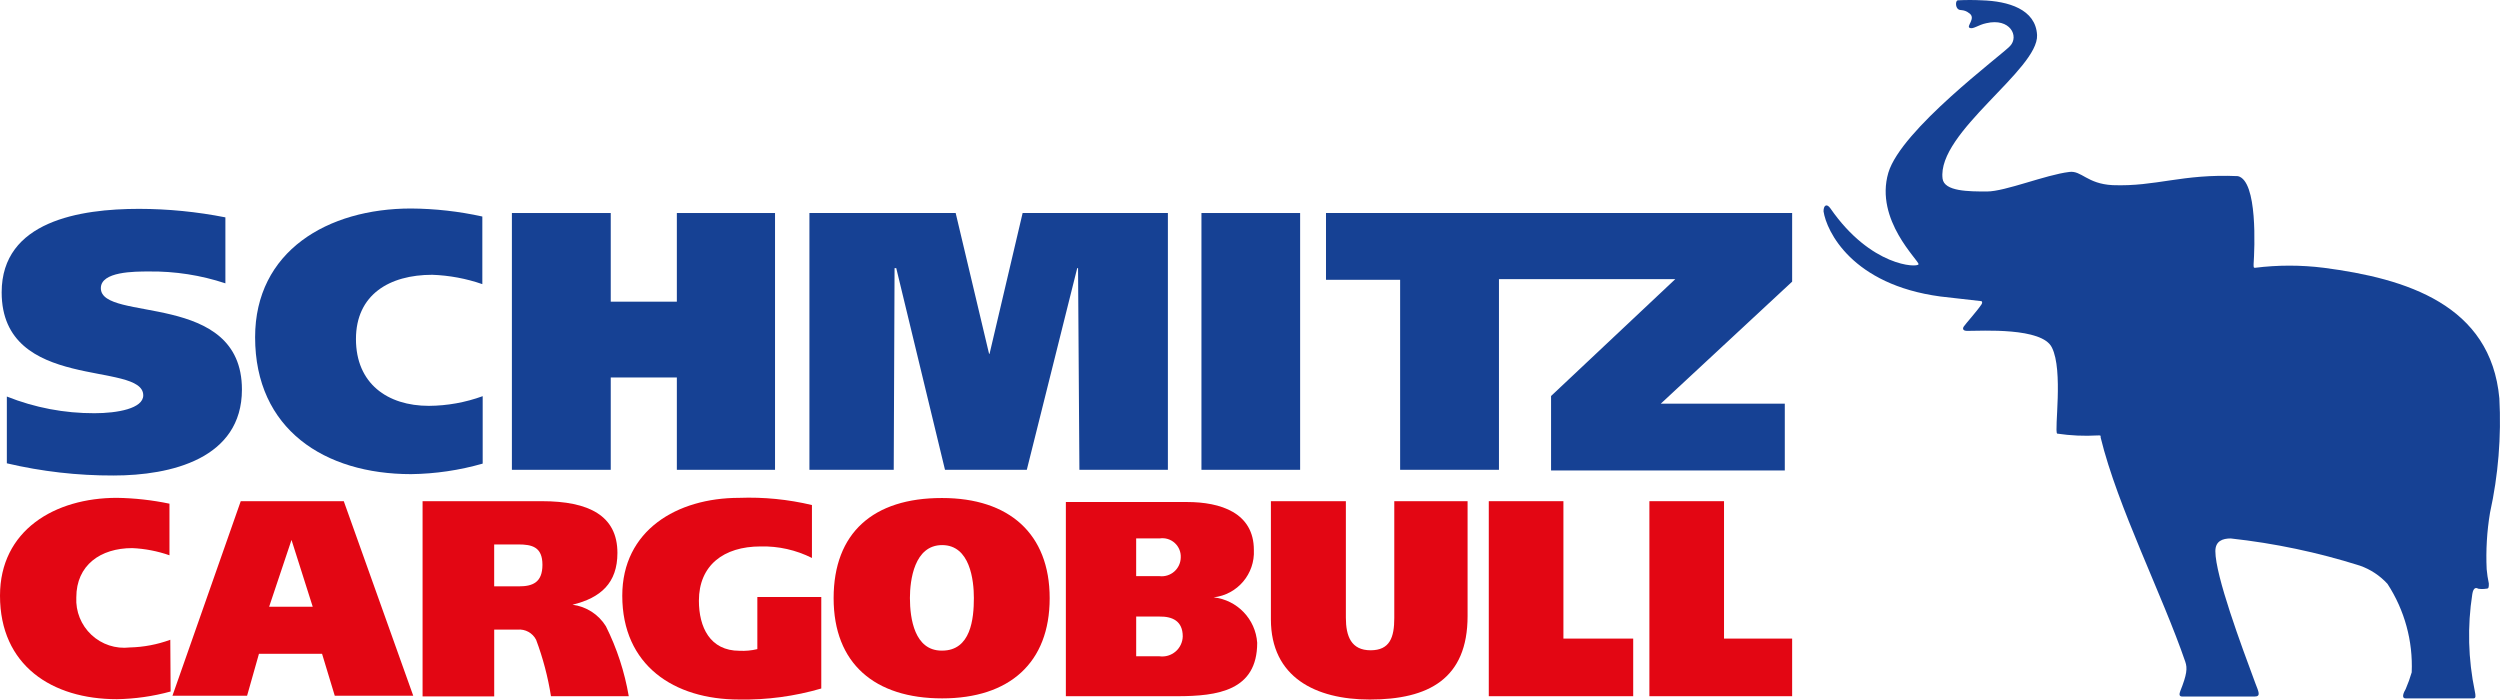
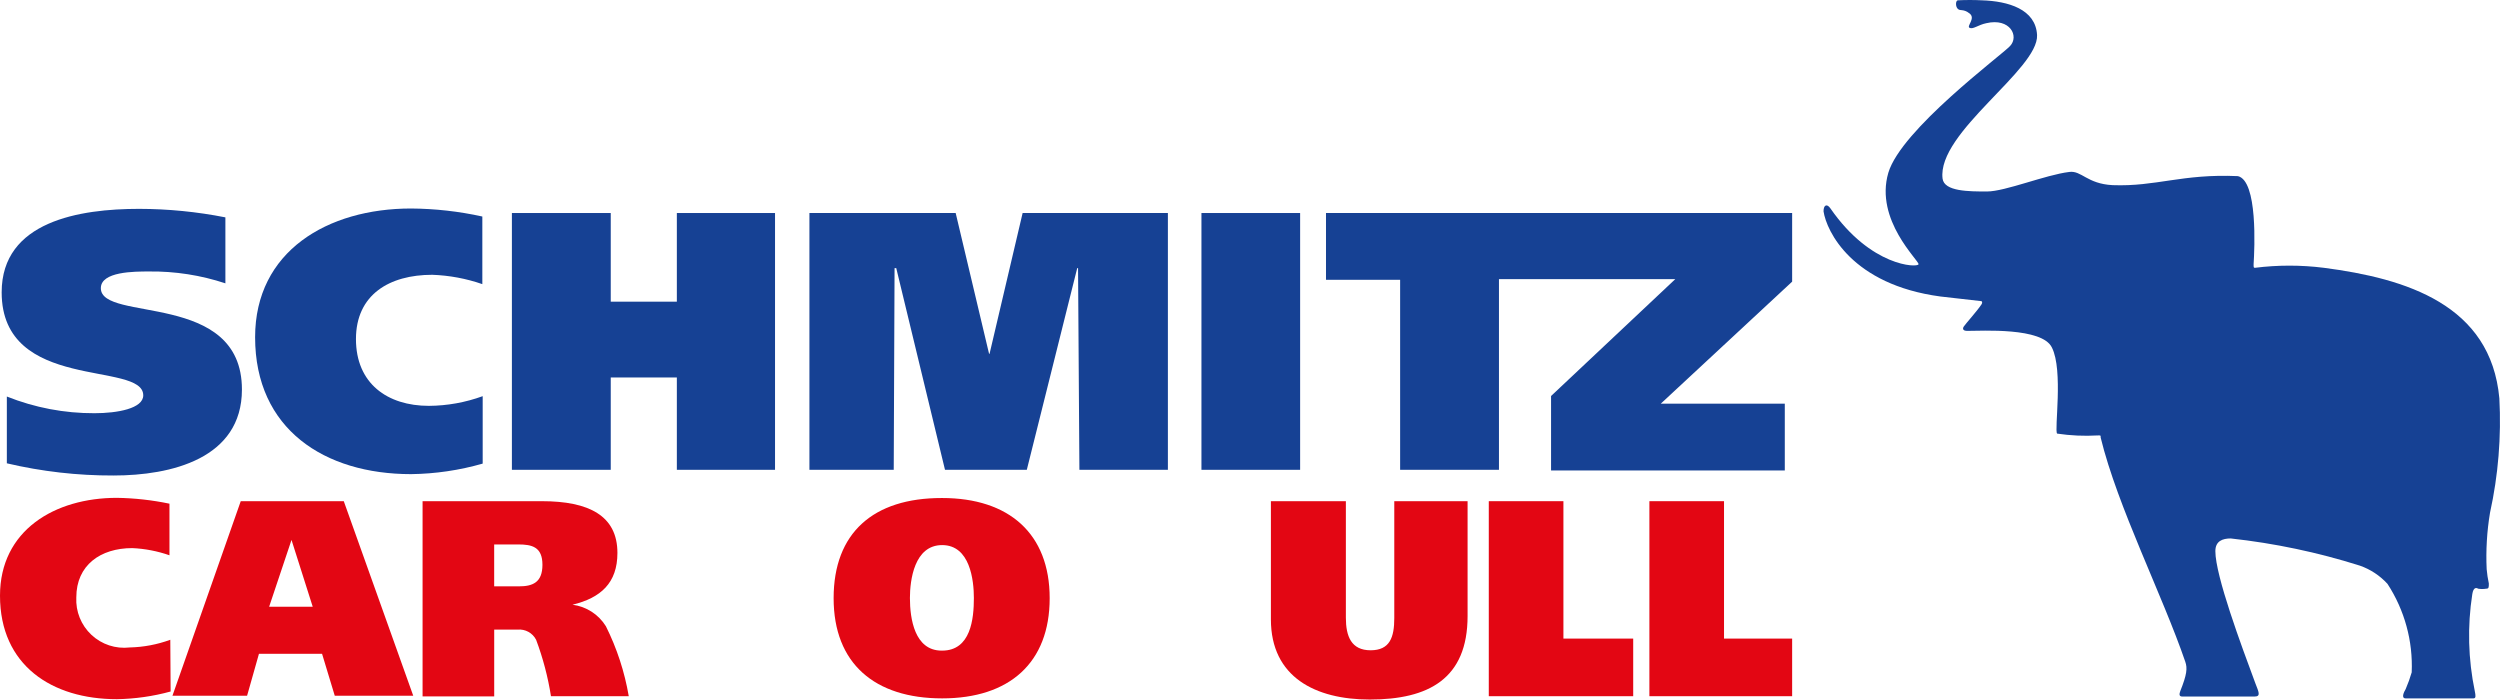
<svg xmlns="http://www.w3.org/2000/svg" id="Ebene_1" viewBox="0 0 1501.04 420.04">
  <defs>
    <style>.cls-1,.cls-2{fill:#164194;}.cls-2{fill-rule:evenodd;}.cls-3{fill:#e30613;}</style>
  </defs>
  <path class="cls-2" d="M1235.12,260.32c-1.8-1.8,3.81-37.89-3.11-51.63-5.81-12.23-42-10.02-51.12-10.02-1.5,0-3.01-.8-1.81-2.61,1.2-1.8,8.12-9.42,10.73-13.43.7-1.3,0-1.5,0-1.8l-24.76-2.81c-53.13-7.12-68.37-39.2-70.17-51.13,0-3.81,2.01-4.81,4.11-1.8,24.36,35.19,52.43,35.69,52.93,33.58.5-2.11-26.46-26.46-18.14-54.93,7.72-25.96,67.47-70.17,73.08-76.09,5.61-5.91,0-17.04-14.23-13.73-4.91,1-7.92,3.81-10.03,2.81-2.1-1,3.81-5.61,0-8.62-3.81-3.01-5.61-1.3-7.12-2.81-1.5-1.5-1.3-4.91,0-5.11,4.84-.25,9.69-.25,14.53,0,15.74.5,32.28,5.31,33.08,20.85,1,20.65-60.15,58.54-56.74,86.21,1,7.72,15.74,7.72,26.67,7.72s35.19-10.02,49.42-11.73c7.32-1,10.63,7.12,25.96,7.92,26.16,1,41.7-6.92,75.28-5.41,11.93,2.81,10.03,43.31,9.42,52.93,0,1.8,0,2.11.8,2.11,13.75-1.73,27.66-1.73,41.4,0,49.42,6.42,100.25,22.15,105.36,78.39,1.23,23.04-.66,46.14-5.61,68.67-1.86,11.19-2.54,22.55-2.01,33.88.25,2.9.69,5.78,1.3,8.62,0,2.31,0,3.11-1.6,3.11-1.59.26-3.22.26-4.81,0-1-.6-2.81-1.1-3.51,3.21-3.01,19.38-2.5,39.14,1.5,58.34.5,2.51.8,4.31-.8,4.31h-40.7c-2.81,0-1.2-3.61,0-5.61,1.41-3.26,2.61-6.61,3.61-10.02.81-18.79-4.27-37.37-14.54-53.13-4.53-4.95-10.21-8.71-16.54-10.93-25.26-7.99-51.25-13.46-77.59-16.34-4.81,0-9.22,1.5-9.22,7.62,0,14.74,15.54,56.54,23.96,79.19,2.01,5.31,3.61,8.12-.5,8.12h-43.31c-2.51,0-1.5-2.31-1.2-3.31,4.01-10.02,4.31-13.73,3.01-17.54-13.73-40.1-40.7-93.13-50.82-134.63,0-1.5,0-1.3-1.8-1.3-8.14.47-16.3.1-24.36-1.1Z" />
  <path class="cls-3" d="M187.76,364.28l-12.73-40.1-13.43,40.1h26.16ZM206.41,300.92l41.7,116.79h-47.12l-7.62-25.16h-37.89l-7.12,25.16h-44.81l41-116.79h61.85Z" />
-   <path class="cls-3" d="M696.2,394.05c3.47.46,6.97-.58,9.63-2.86,2.66-2.28,4.22-5.57,4.31-9.07,0-9.42-6.42-12.03-13.93-11.93h-14.03v23.86h14.03ZM696.2,345.93c3.2.37,6.4-.63,8.83-2.75,2.42-2.12,3.84-5.16,3.91-8.38.19-3.31-1.13-6.53-3.58-8.77-2.45-2.24-5.77-3.25-9.06-2.76h-14.13v22.66h14.03ZM712.74,301.42c20.05,0,40.1,6.42,40.1,28.77.73,14.38-9.85,26.85-24.16,28.47,14.17,1.57,25.18,13.05,26.16,27.27,0,28.77-23.66,32.08-48.12,32.08h-66.76v-116.59h72.78Z" />
  <path class="cls-3" d="M565.68,299.02c40.1,0,64.56,21.35,64.56,60.15s-24.16,60.15-64.56,60.15-65.16-20.85-65.16-60.15,23.86-60.15,64.86-60.15h.3ZM565.68,390.64c17.24,0,19.05-19.15,19.05-31.58,0-10.73-2.31-31.78-19.05-31.78s-19.35,21.05-19.35,31.78c0,12.43,2.81,31.58,19.05,31.58h.3Z" />
  <path class="cls-3" d="M311.56,352.05c8.12,0,14.13-2.21,14.13-12.93s-6.22-12.23-14.54-12.23h-14.44v25.16h14.84ZM325.4,300.92c28.07,0,45.31,8.62,45.31,31.08,0,18.04-10.02,26.97-26.97,31.08,8.29,1.07,15.65,5.82,20.05,12.93,6.61,13.25,11.24,27.41,13.73,42h-46.71c-1.82-11.57-4.81-22.92-8.92-33.88-2.11-4.12-6.52-6.54-11.13-6.11h-14.03v40.1h-43.01v-117.19h71.68Z" />
  <polygon class="cls-3" points="990.32 418.01 1076.03 418.01 1076.03 383.42 1035.13 383.42 1035.13 300.92 990.32 300.92 990.32 418.01" />
-   <path class="cls-3" d="M493.11,358.46h-38.39v31.28c-3.51.85-7.12,1.19-10.73,1-17.74,0-24.36-14.23-24.36-30.07,0-21.15,14.74-32.58,37.09-32.58,10.67-.25,21.24,2.13,30.78,6.92v-31.78c-14.31-3.41-29.01-4.86-43.71-4.31-37.39,0-70.17,19.55-70.17,58.74,0,41.8,30.98,62.35,70.17,62.35,16.68.29,33.31-1.94,49.32-6.62v-54.93Z" />
  <path class="cls-3" d="M808.08,300.92h-45.01v70.97c0,34.68,26.77,48.12,59.35,48.12,35.29,0,58.74-12.43,58.74-50.12v-68.97h-44.01v70.17c0,11.53-2.61,19.35-14.23,19.35s-14.84-8.42-14.84-19.55v-69.97Z" />
  <polygon class="cls-3" points="893.89 418.01 980.6 418.01 980.6 383.42 938.7 383.42 938.7 300.92 893.89 300.92 893.89 418.01" />
  <path class="cls-3" d="M102.25,384.13c-7.81,2.86-16.04,4.42-24.36,4.61-8.42.99-16.84-1.79-23.02-7.59-6.18-5.8-9.5-14.02-9.05-22.49,0-19.35,14.54-29.57,33.58-29.57,7.62.34,15.15,1.79,22.35,4.31v-30.98c-10.39-2.17-20.96-3.35-31.58-3.51-37.39,0-70.17,19.55-70.17,58.74,0,41.8,31.08,62.15,70.17,62.15,10.91-.18,21.75-1.73,32.28-4.61l-.2-31.08Z" />
  <polygon class="cls-1" points="1005.86 167.6 931.28 237.77 931.28 282.48 1071.62 282.48 1071.62 242.38 997.14 242.38 1076.03 169.1 1076.03 127.9 796.15 127.9 796.15 168 840.66 168 840.66 282.08 900 282.08 900 167.6 1005.86 167.6" />
  <rect class="cls-1" x="721.37" y="127.9" width="59.25" height="154.18" />
  <polygon class="cls-1" points="485.99 282.08 536.61 282.08 537.11 160.98 538.12 160.98 567.39 282.08 616.51 282.08 646.78 160.98 647.28 160.98 648.09 282.08 701.22 282.08 701.22 127.9 614 127.9 594.15 212.41 593.85 212.41 573.8 127.9 485.99 127.9 485.99 282.08" />
  <polygon class="cls-1" points="406.39 181.13 366.7 181.13 366.7 127.9 307.35 127.9 307.35 282.08 366.7 282.08 366.7 226.64 406.39 226.64 406.39 282.08 465.34 282.08 465.34 127.9 406.39 127.9 406.39 181.13" />
  <path class="cls-1" d="M289.81,237.87c-10.35,3.77-21.27,5.74-32.28,5.81-24.96,0-43.81-13.43-43.81-40.1s20.05-38.59,45.81-38.59c10.25.36,20.39,2.25,30.07,5.61v-40.6c-14.06-3.1-28.41-4.71-42.8-4.81-50.12,0-93.63,25.66-93.63,77.29,0,55.24,41.7,82.2,93.63,82.2,14.55-.18,29.02-2.31,43.01-6.32v-40.5Z" />
  <path class="cls-1" d="M135.33,130.51c-17.07-3.37-34.43-5.08-51.83-5.11-35.39,0-82.5,7.32-82.5,50.12,0,60.15,85.01,41,85.01,61.85,0,7.92-15.54,10.73-29.27,10.73-18.02.07-35.89-3.33-52.63-10.02v40.1c20.99,4.94,42.49,7.39,64.06,7.32,34.38,0,77.09-10.02,77.09-51.63,0-59.55-84.71-40.1-84.71-60.85,0-10.02,20.05-10.02,28.97-10.02,15.56-.18,31.04,2.22,45.81,7.12v-39.6Z" />
</svg>